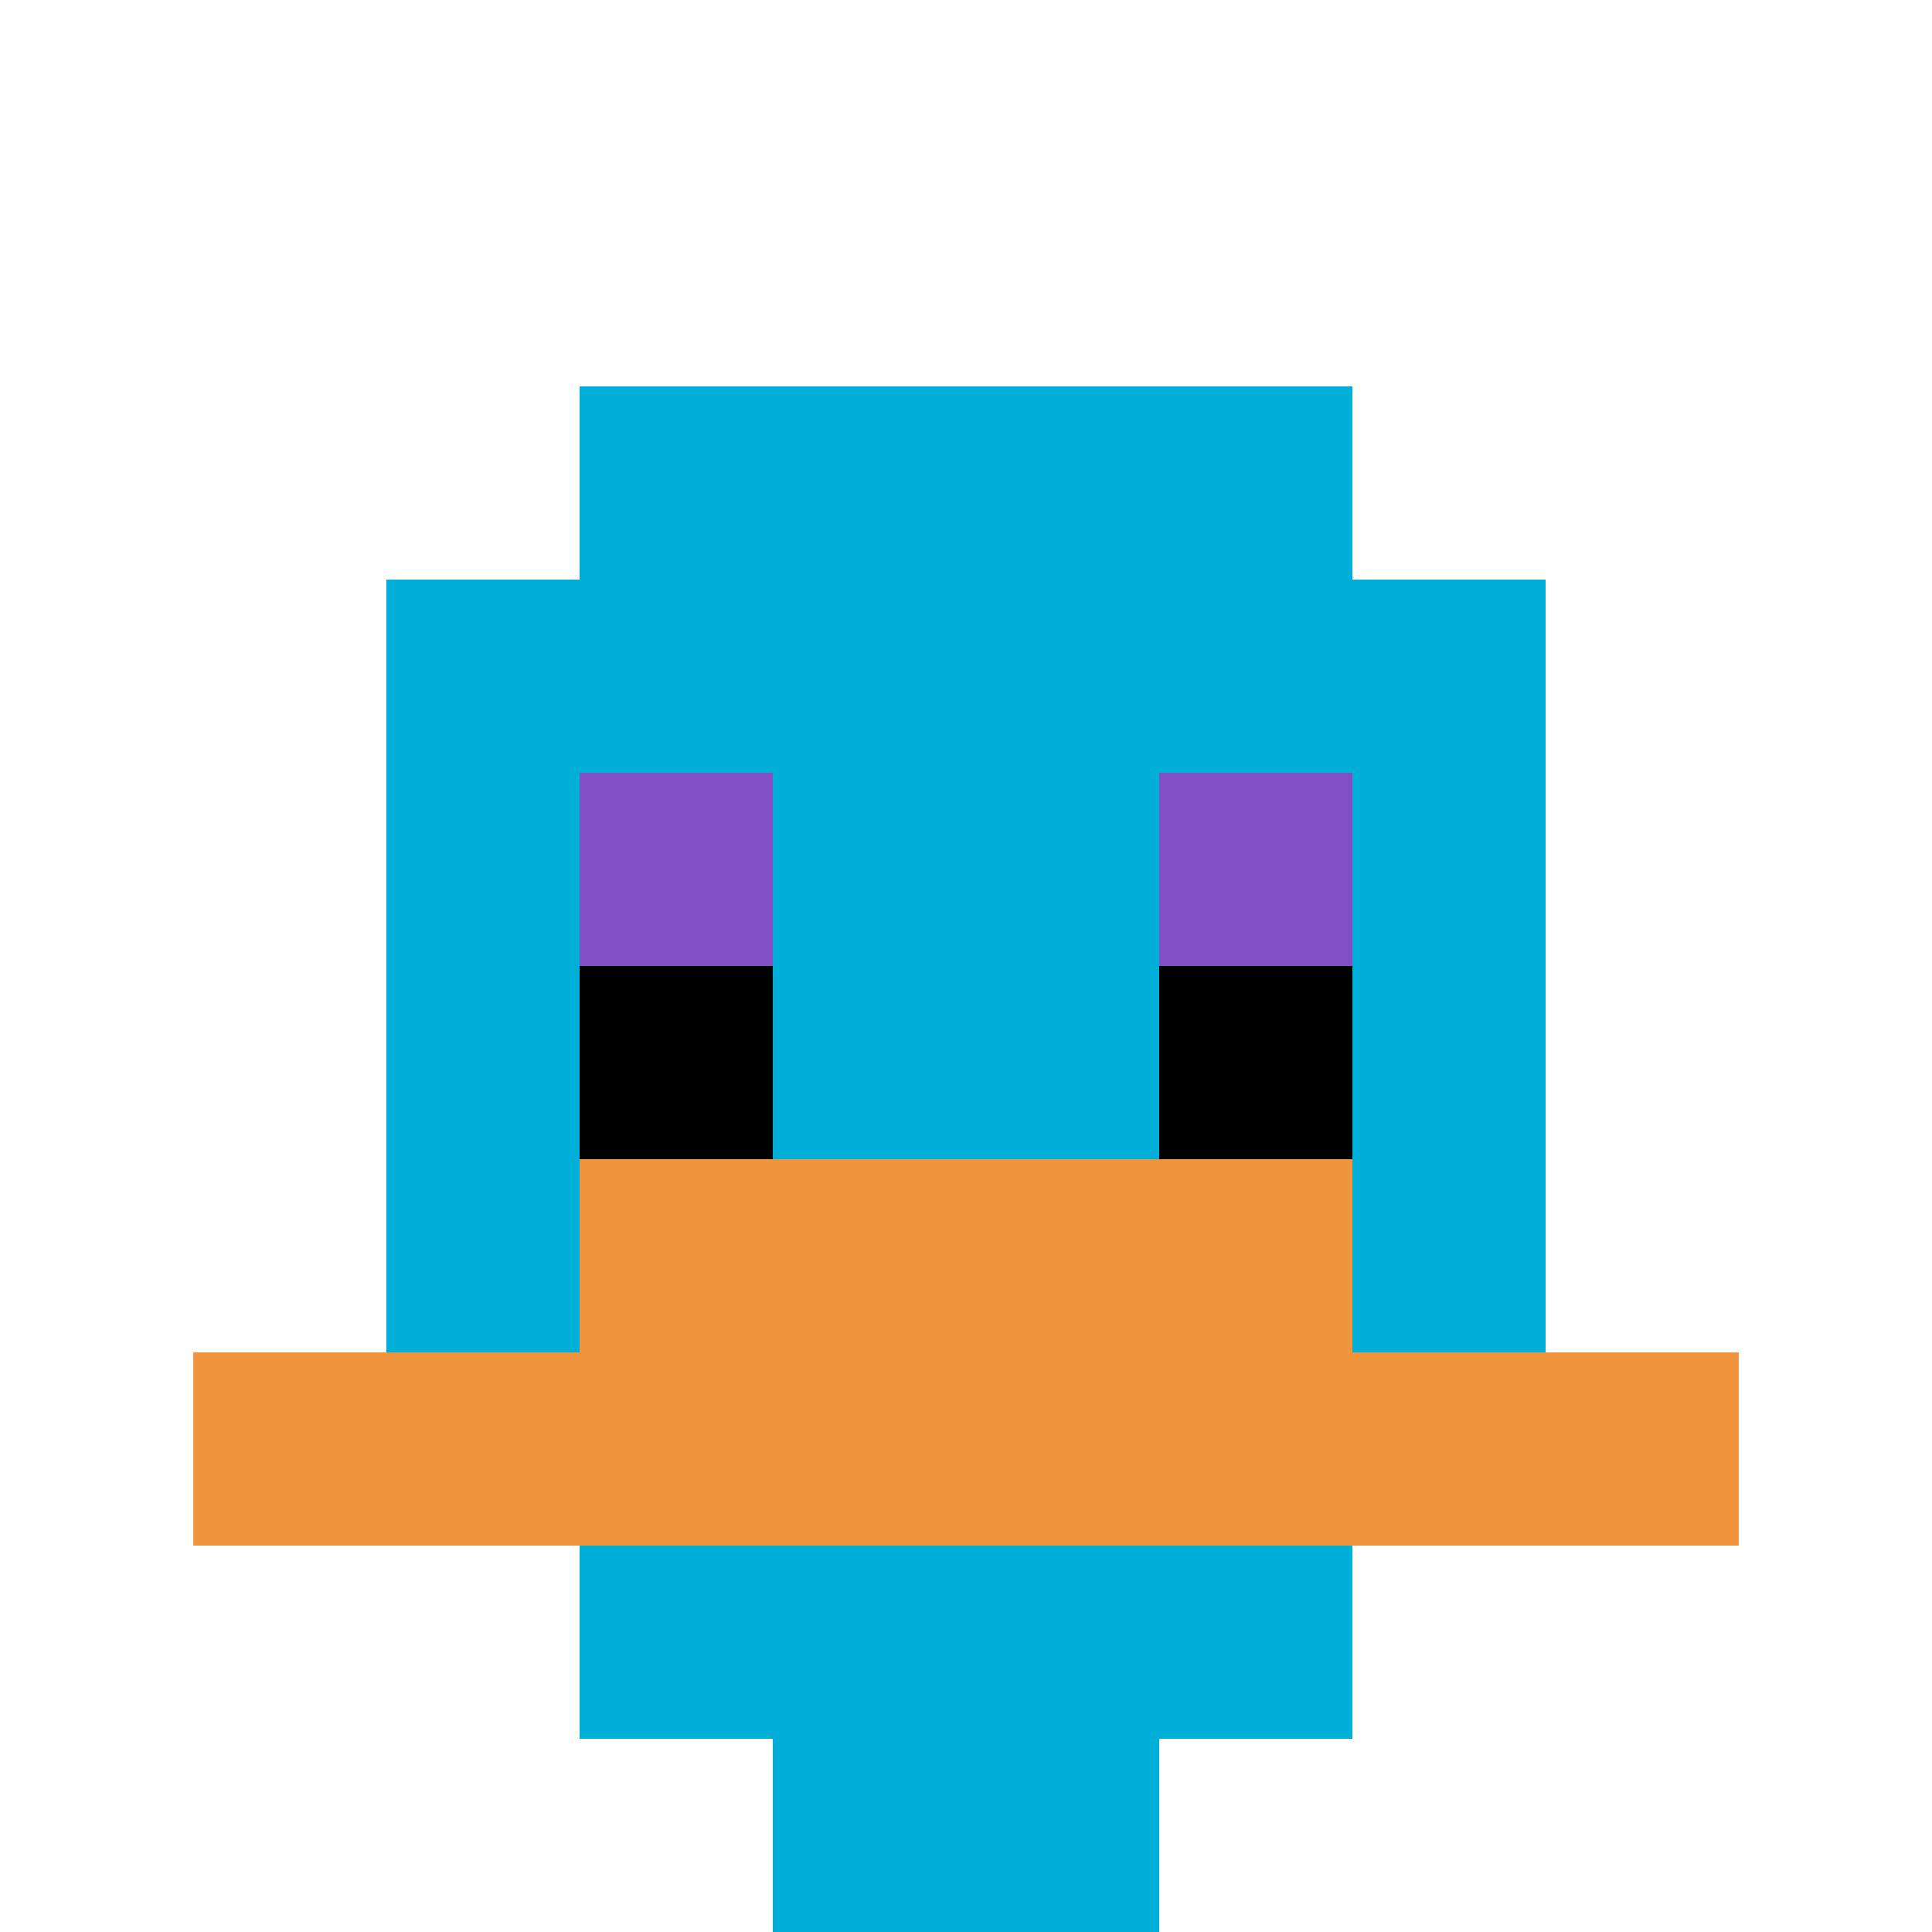
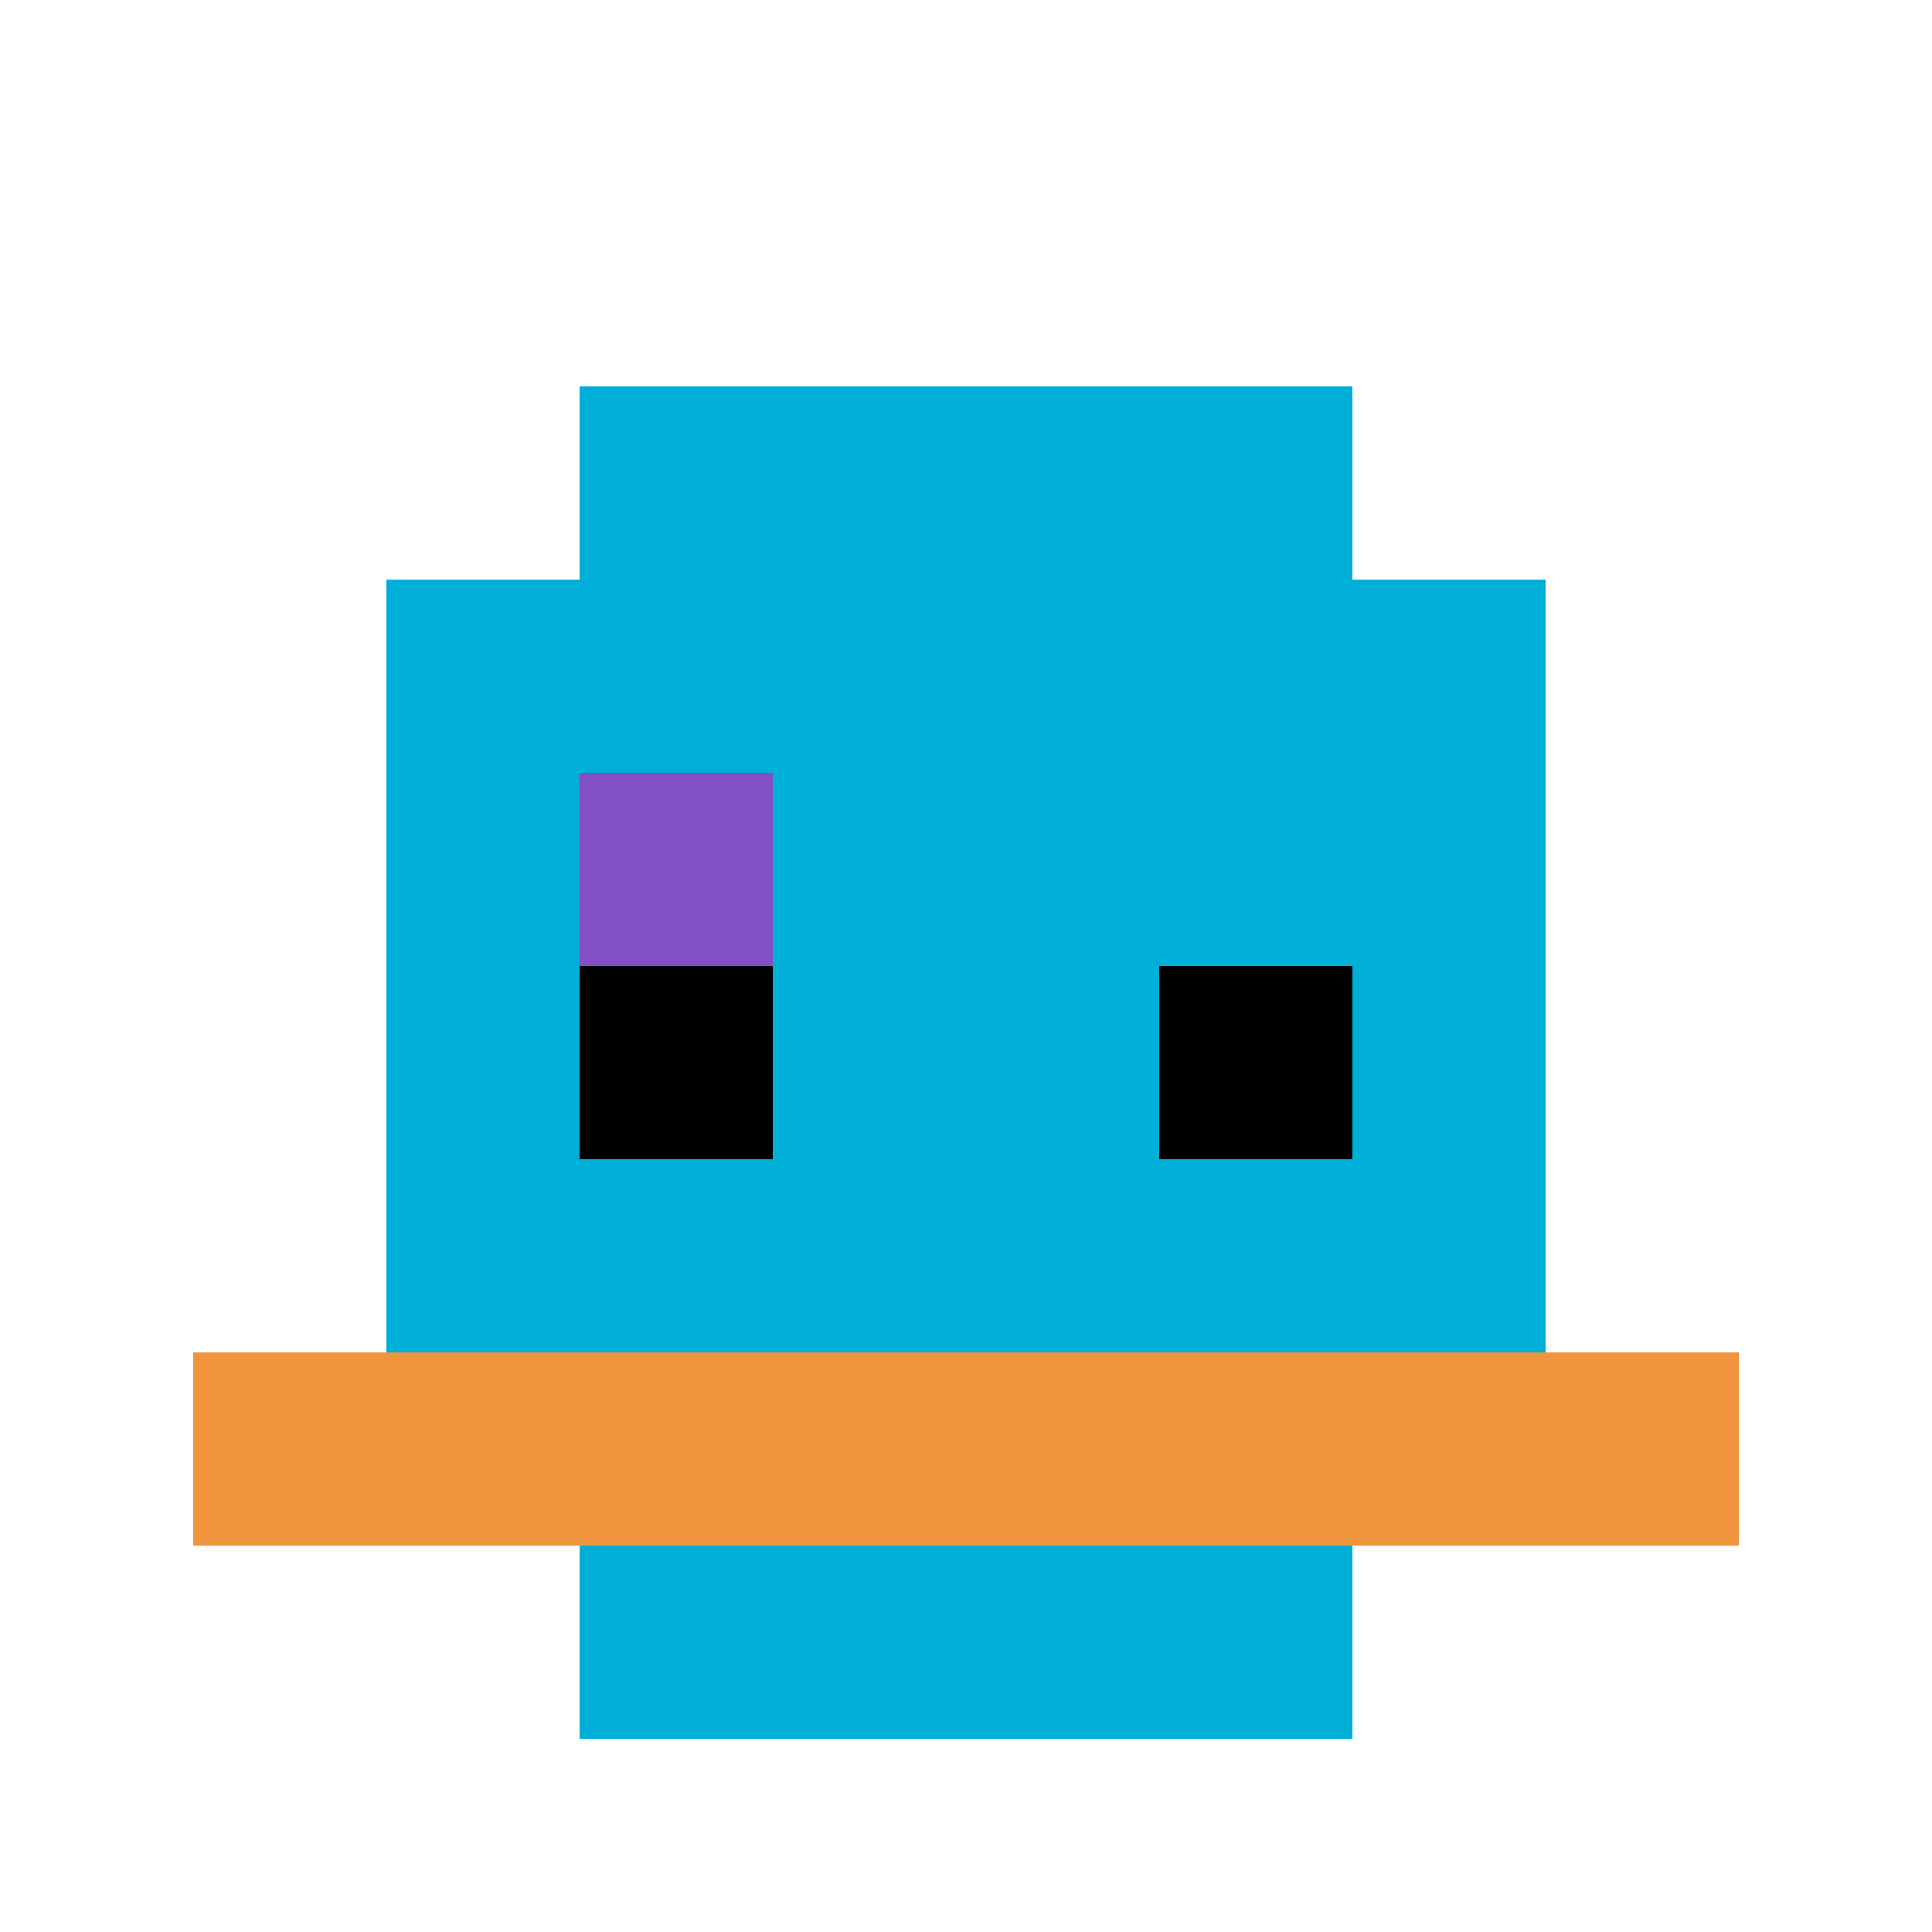
<svg xmlns="http://www.w3.org/2000/svg" version="1.1" width="888" height="888">
  <title>'goose-pfp-906100' by Dmitri Cherniak</title>
  <desc>seed=906100
backgroundColor=#ffffff
padding=20
innerPadding=0
timeout=500
dimension=1
border=false
Save=function(){return n.handleSave()}
frame=23

Rendered at Sun Sep 15 2024 18:37:57 GMT+0200 (Central European Summer Time)
Generated in 1ms
</desc>
  <defs />
  <rect width="100%" height="100%" fill="#ffffff" />
  <g>
    <g id="0-0">
-       <rect x="0" y="0" height="888" width="888" fill="#ffffff" />
      <g>
        <rect id="0-0-3-2-4-7" x="266.4" y="177.6" width="355.2" height="621.6" fill="#00AFD7" />
        <rect id="0-0-2-3-6-5" x="177.6" y="266.4" width="532.8" height="444" fill="#00AFD7" />
-         <rect id="0-0-4-8-2-2" x="355.2" y="710.4" width="177.6" height="177.6" fill="#00AFD7" />
        <rect id="0-0-1-7-8-1" x="88.8" y="621.6" width="710.4" height="88.8" fill="#F0943E" />
-         <rect id="0-0-3-6-4-2" x="266.4" y="532.8" width="355.2" height="177.6" fill="#F0943E" />
        <rect id="0-0-3-4-1-1" x="266.4" y="355.2" width="88.8" height="88.8" fill="#834FC4" />
-         <rect id="0-0-6-4-1-1" x="532.8" y="355.2" width="88.8" height="88.8" fill="#834FC4" />
        <rect id="0-0-3-5-1-1" x="266.4" y="444" width="88.8" height="88.8" fill="#000000" />
        <rect id="0-0-6-5-1-1" x="532.8" y="444" width="88.8" height="88.8" fill="#000000" />
      </g>
-       <rect x="0" y="0" stroke="white" stroke-width="0" height="888" width="888" fill="none" />
    </g>
  </g>
</svg>